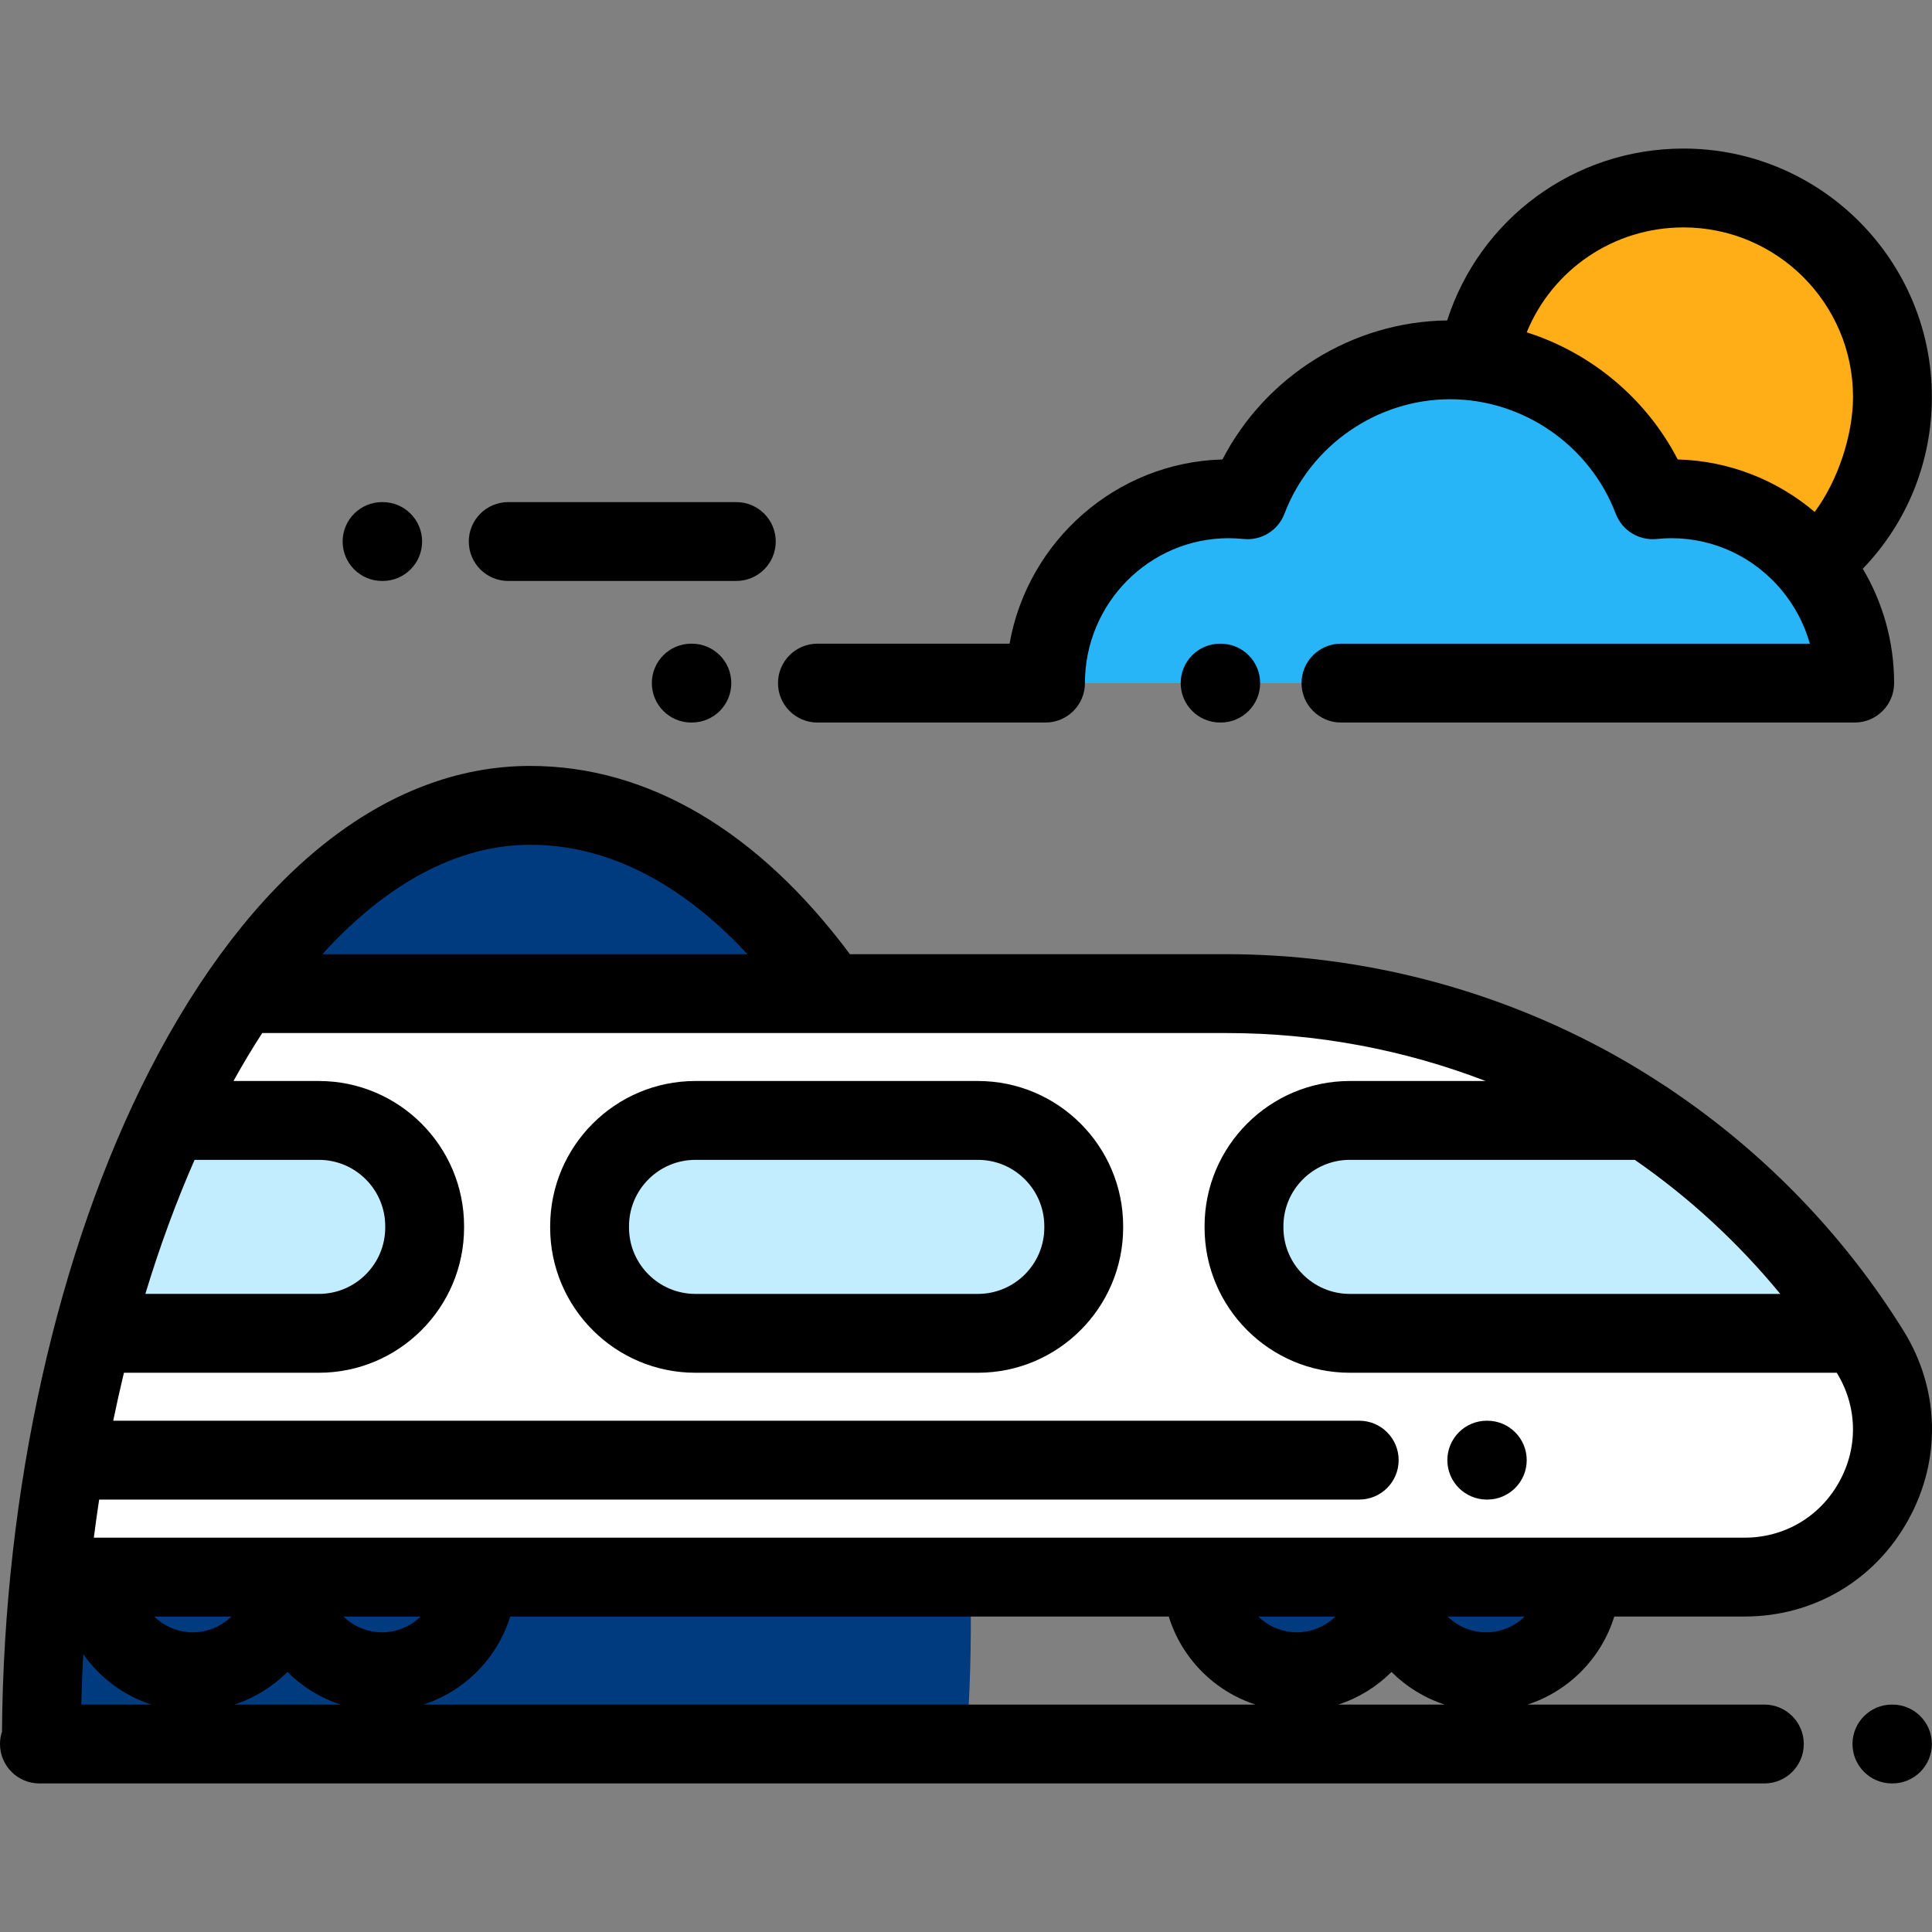
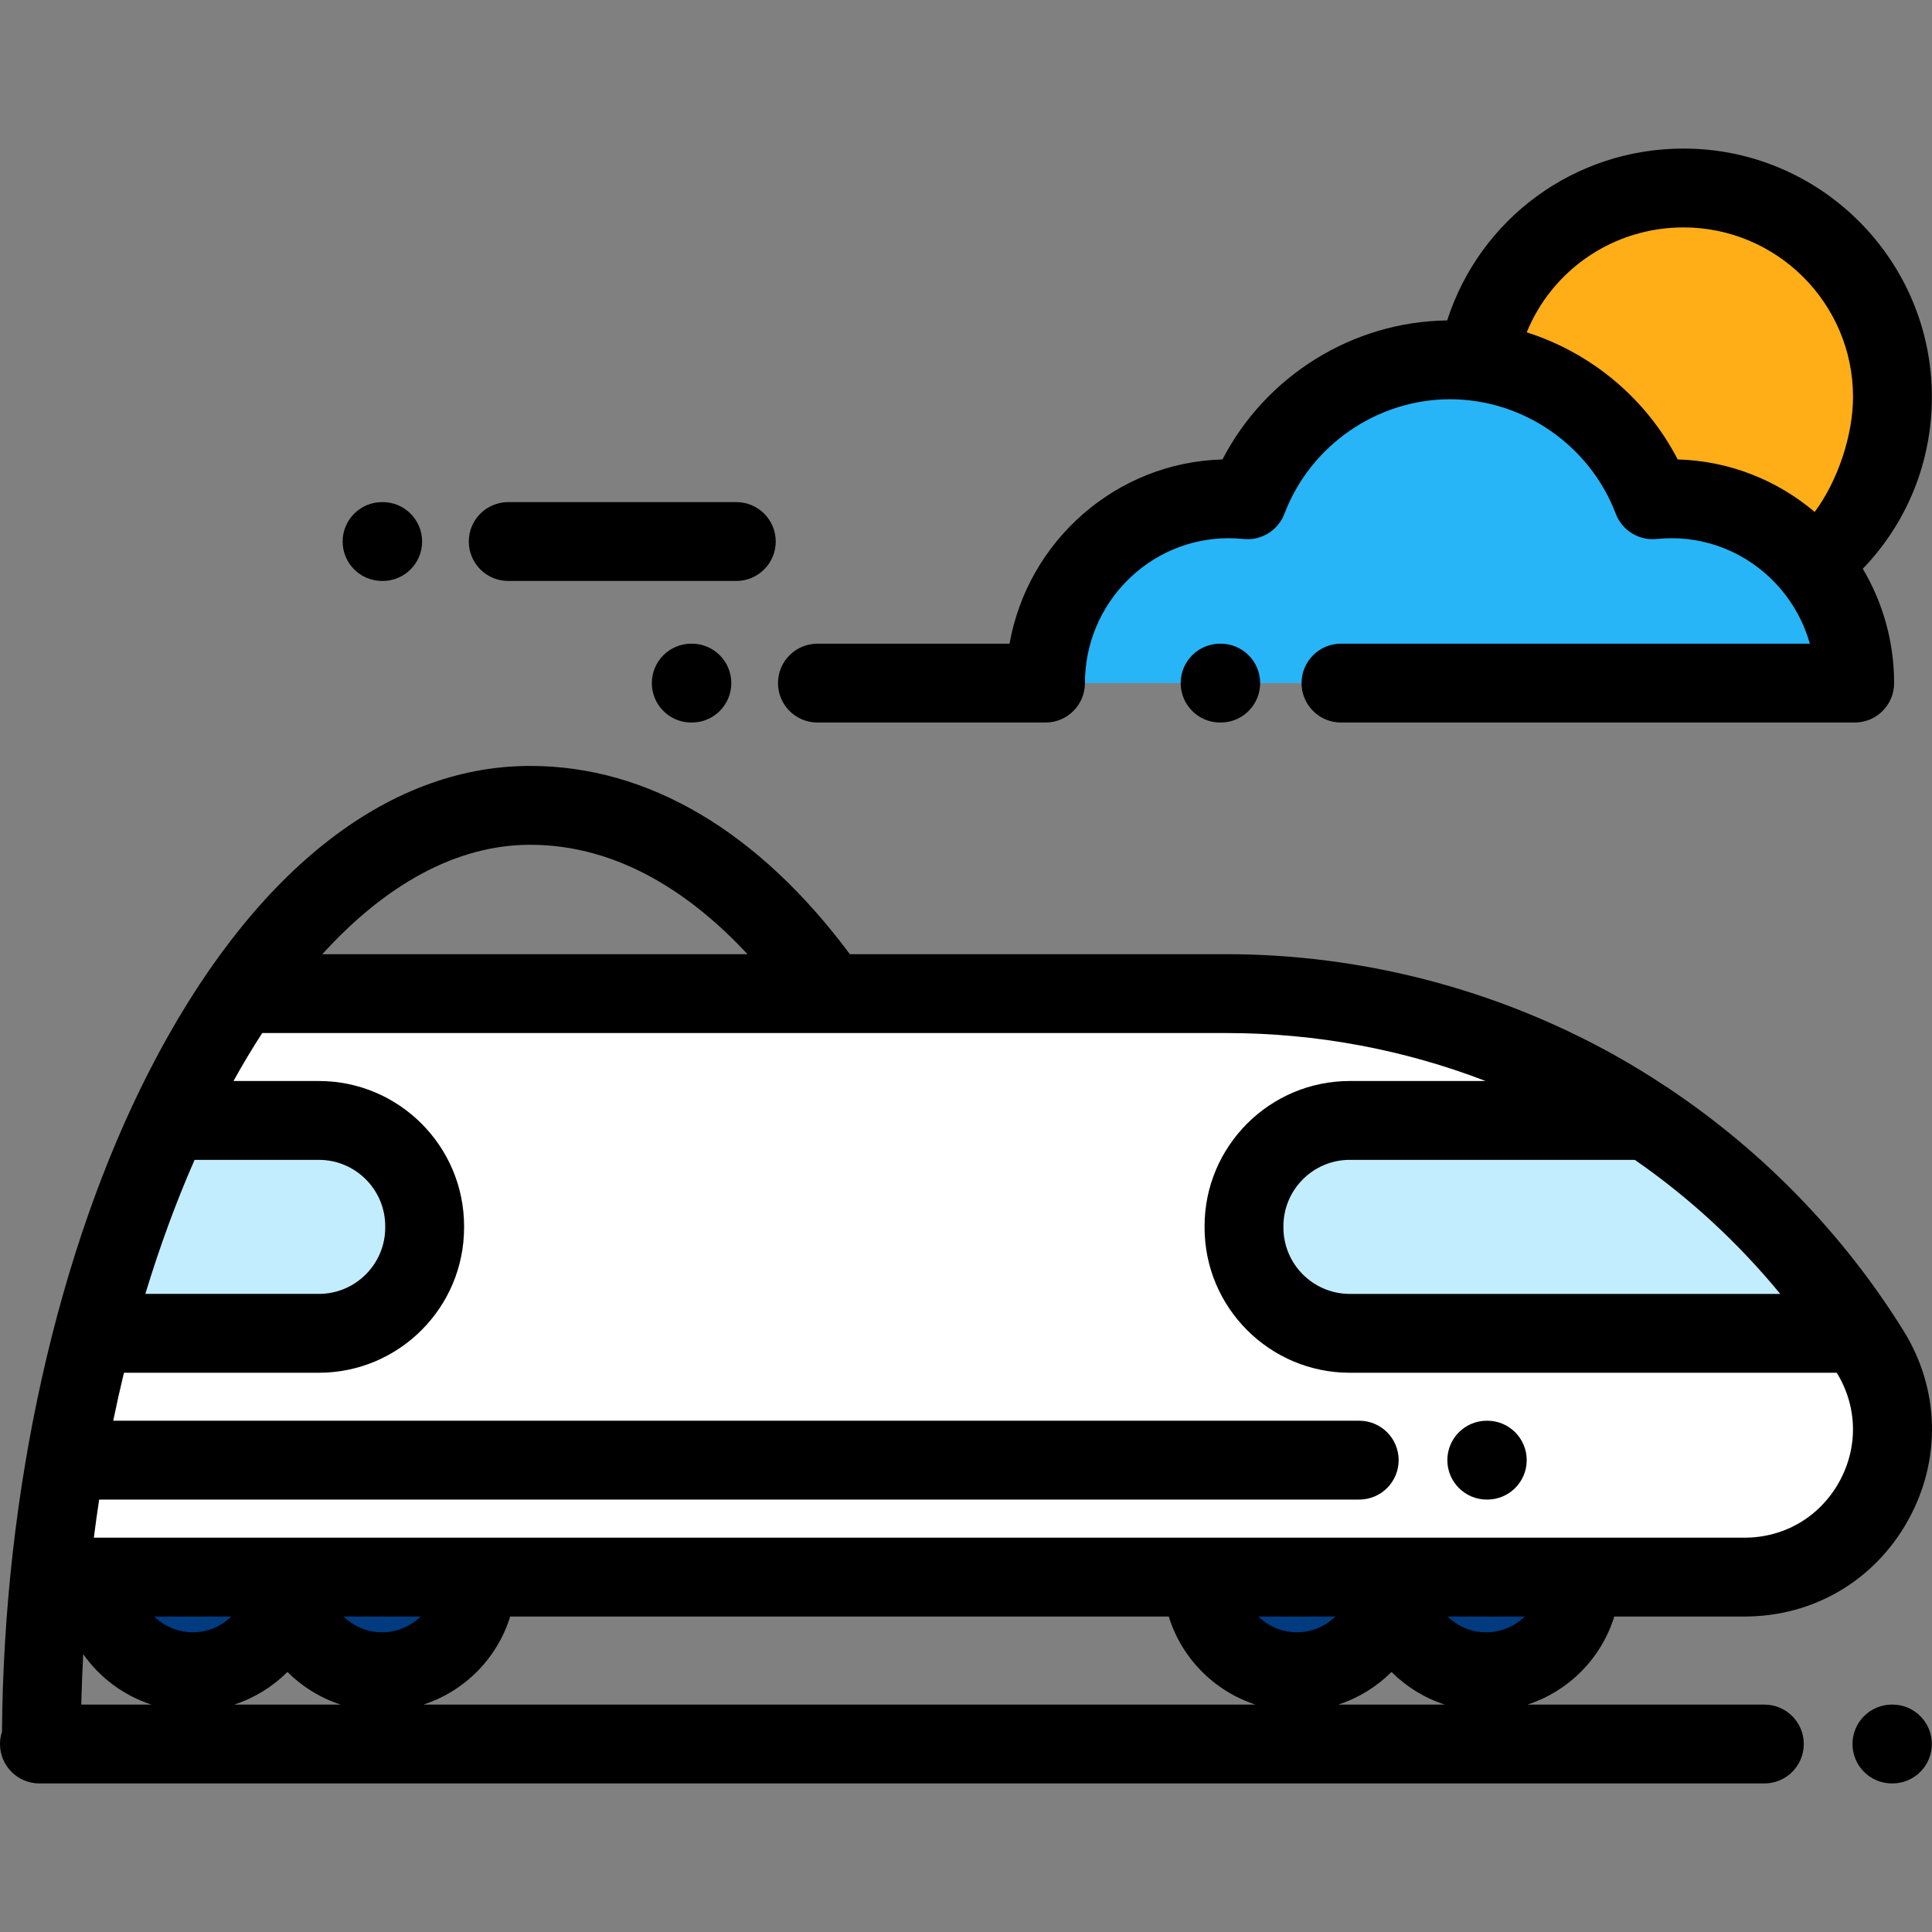
<svg xmlns="http://www.w3.org/2000/svg" height="800px" width="800px" version="1.1" id="Layer_1" viewBox="0 0 512 512" xml:space="preserve">
  <rect x="0" y="0" width="512" height="512" fill="#808080" stroke="none" />
  <g>
-     <path style="fill:#003A7F;" d="M10.954,462.181c0-131.421,58.005-248.755,129.558-248.755c29.371,0,59.137,16.198,78.191,48.206   c49.374,82.945,37.278,200.549,37.278,200.549H10.954z" />
    <path style="fill:#003A7F;" d="M368.765,417.95c0,13.849-11.227,25.076-25.076,25.076c-13.849,0-25.076-11.227-25.076-25.076   H368.765z" />
    <path style="fill:#003A7F;" d="M418.917,417.95c0,13.849-11.227,25.076-25.076,25.076c-13.849,0-25.076-11.227-25.076-25.076   H418.917z" />
    <path style="fill:#003A7F;" d="M76.175,417.95c0,13.849-11.227,25.076-25.076,25.076s-25.076-11.227-25.076-25.076H76.175z" />
    <path style="fill:#003A7F;" d="M126.326,417.95c0,13.849-11.227,25.076-25.076,25.076s-25.076-11.227-25.076-25.076H126.326z" />
  </g>
  <path style="fill:#FFFFFF;" d="M13.148,417.95h449.16c30.703,0,49.455-33.735,33.245-59.811l0,0  c-36.656-58.967-101.163-94.823-170.595-94.823H63.875C63.875,263.316,19.504,325.135,13.148,417.95z" />
  <g>
    <path style="fill:#C2EDFF;" d="M487.268,353.346h-129.56c-15.419,0-28.036-12.616-28.036-28.036v-0.348   c0-15.419,12.616-28.036,28.036-28.036h78.482L487.268,353.346z" />
-     <path style="fill:#C2EDFF;" d="M259.163,353.346h-74.881c-15.419,0-28.036-12.616-28.036-28.036v-0.348   c0-15.419,12.616-28.036,28.036-28.036h74.881c15.419,0,28.036,12.616,28.036,28.036v0.348   C287.199,340.729,274.583,353.346,259.163,353.346z" />
    <path style="fill:#C2EDFF;" d="M48.062,296.925h36.439c15.42,0,28.036,12.616,28.036,28.036v0.348   c0,15.42-12.616,28.036-28.036,28.036H26.25L48.062,296.925z" />
  </g>
  <path d="M394.011,397.402h0.137c5.77,0,10.448-4.678,10.448-10.448s-4.679-10.448-10.448-10.448h-0.137  c-5.77,0-10.448,4.678-10.448,10.448S388.242,397.402,394.011,397.402z" />
-   <path d="M184.283,363.794h74.88c21.221,0,38.485-17.264,38.485-38.484v-0.348c0-21.22-17.264-38.484-38.485-38.484h-74.88  c-21.221,0-38.485,17.264-38.485,38.484v0.348C145.798,346.529,163.061,363.794,184.283,363.794z M166.694,324.961  c0-9.698,7.891-17.587,17.589-17.587h74.88c9.698,0,17.589,7.889,17.589,17.587v0.348c0,9.698-7.891,17.588-17.589,17.588h-74.88  c-9.698,0-17.589-7.889-17.589-17.588V324.961z" />
  <path d="M501.515,451.732h-0.137c-5.77,0-10.448,4.678-10.448,10.448s4.679,10.448,10.448,10.448h0.137  c5.77,0,10.448-4.678,10.448-10.448S507.285,451.732,501.515,451.732z" />
  <path d="M467.577,451.733h-62.765c10.951-3.565,19.583-12.31,22.983-23.334h34.513c18.267,0,34.472-9.533,43.347-25.499  c8.875-15.966,8.416-34.762-1.228-50.276c-15.844-25.486-37.056-47.344-61.922-64.009c-0.365-0.278-0.746-0.535-1.147-0.763  c-4.47-2.954-9.041-5.76-13.734-8.368c-31.325-17.412-66.826-26.615-102.664-26.615H225.23  c-24.316-32.651-53.551-49.89-84.718-49.89c-38.385,0-74.222,28.688-100.91,80.778C15.172,331.438,0.996,395.108,0.528,458.917  C0.189,459.945,0,461.04,0,462.182c0,5.771,4.679,10.448,10.448,10.448h457.129c5.77,0,10.448-4.678,10.448-10.448  S473.347,451.733,467.577,451.733z M22.055,438.368c4.381,6.215,10.699,10.964,18.073,13.365H21.535  C21.642,447.254,21.813,442.796,22.055,438.368z M40.882,428.399h20.436c-2.639,2.581-6.244,4.179-10.217,4.179  S43.521,430.98,40.882,428.399z M76.175,443.089c3.913,3.903,8.731,6.895,14.105,8.645H62.07  C67.444,449.983,72.262,446.992,76.175,443.089z M91.033,428.399h20.436c-2.639,2.581-6.244,4.179-10.217,4.179  S93.673,430.98,91.033,428.399z M135.204,428.399h174.531c3.399,11.024,12.032,19.769,22.983,23.334H112.221  C123.173,448.167,131.805,439.423,135.204,428.399z M333.472,428.399h20.436c-2.639,2.581-6.244,4.179-10.217,4.179  S336.111,430.98,333.472,428.399z M368.765,443.089c3.913,3.903,8.731,6.895,14.105,8.645h-28.21  C360.035,449.983,364.852,446.992,368.765,443.089z M393.841,432.579c-3.974,0-7.579-1.599-10.217-4.179h20.436  C401.42,430.98,397.815,432.579,393.841,432.579z M471.785,342.897H357.708c-9.698,0-17.589-7.889-17.589-17.588v-0.348  c0-9.698,7.891-17.588,17.589-17.588h75.534C447.533,317.267,460.512,329.184,471.785,342.897z M393.699,286.477h-35.991  c-21.221,0-38.485,17.264-38.485,38.484v0.348c0,21.22,17.264,38.484,38.485,38.484h129.051c5.499,8.951,5.741,19.762,0.631,28.954  c-5.136,9.239-14.513,14.755-25.083,14.755H24.868c0.433-3.39,0.901-6.759,1.408-10.1h333.933c5.77,0,10.448-4.678,10.448-10.448  s-4.679-10.448-10.448-10.448H30.004c0.883-4.295,1.836-8.53,2.842-12.712h51.655c21.221,0,38.485-17.264,38.485-38.484v-0.348  c0-21.22-17.264-38.484-38.485-38.484H61.877c2.454-4.434,4.995-8.674,7.615-12.711H324.96  C348.949,273.766,372.166,278.189,393.699,286.477z M51.567,307.373h32.934c9.698,0,17.589,7.889,17.589,17.587v0.348  c0,9.698-7.891,17.588-17.589,17.588H38.517C42.335,330.324,46.71,318.428,51.567,307.373z M140.511,223.875  c23.908,0,43.329,13.672,57.591,28.994H85.422C102.107,234.484,120.937,223.875,140.511,223.875z" />
  <path style="fill:#27B5F7;" d="M355.371,181.03h136.142c0-26.937-21.779-48.85-48.553-48.85c-1.672,0-3.339,0.093-4.998,0.26  c-8.419-22.136-29.628-37.086-53.671-37.086c-24.045,0-45.25,14.951-53.669,37.086c-1.66-0.167-3.327-0.26-5.002-0.26  c-26.769,0-48.549,21.913-48.549,48.85H355.371z" />
  <path style="fill:#FFAE18;" d="M479.745,149.201c0,0,20.028-15.472,21.775-44.007c1.868-30.527-24.793-55.376-55.376-55.376  c-27.389,0-50.117,19.887-54.57,46.007c0,0,33.147,3.684,46.386,36.616C463.118,128.883,479.745,149.201,479.745,149.201z" />
  <path d="M511.969,105.194c0-36.295-29.529-65.824-65.824-65.824c-28.994,0-54.003,18.675-62.627,45.55  c-25.113,0.292-48.126,14.748-59.547,36.835c-28.248,0.784-51.601,21.624-56.432,48.827h-50.913c-5.77,0-10.448,4.678-10.448,10.448  s4.679,10.448,10.448,10.448h60.444c5.77,0,10.448-4.678,10.448-10.448c0-21.174,17.091-38.401,38.101-38.401  c1.257,0,2.588,0.07,3.954,0.208c4.699,0.475,9.135-2.265,10.814-6.682c6.905-18.155,24.549-30.352,43.905-30.352  s37,12.197,43.905,30.352c1.679,4.416,6.113,7.149,10.815,6.682c1.365-0.138,2.694-0.208,3.949-0.208  c11.579,0,21.962,5.235,28.956,13.475c0.033,0.047,0.056,0.078,0.062,0.085c0.016,0.018,0.033,0.031,0.049,0.049  c3.472,4.128,6.102,8.999,7.603,14.344h-124.26c-5.77,0-10.448,4.678-10.448,10.448s4.679,10.448,10.448,10.448h136.142  c5.77,0,10.448-4.678,10.448-10.448c0-11.066-3.032-21.431-8.304-30.306C505.383,138.55,511.969,122.438,511.969,105.194z   M446.145,60.266c24.773,0,44.927,20.155,44.927,44.927c0,10.103-4.02,22.217-10.162,30.475c-9.874-8.359-22.501-13.53-36.3-13.914  c-8.364-16.175-22.945-28.257-40.015-33.683C411.368,71.51,427.554,60.266,446.145,60.266z" />
  <path d="M323.503,191.478h-0.163c-5.77,0-10.448-4.678-10.448-10.448s4.679-10.448,10.448-10.448h0.163  c5.77,0,10.448,4.678,10.448,10.448S329.273,191.478,323.503,191.478z" />
  <path d="M183.355,191.478h-0.163c-5.77,0-10.448-4.678-10.448-10.448s4.679-10.448,10.448-10.448h0.163  c5.77,0,10.448,4.678,10.448,10.448S189.126,191.478,183.355,191.478z" />
  <path d="M195.129,153.959h-60.444c-5.77,0-10.448-4.678-10.448-10.448s4.679-10.448,10.448-10.448h60.444  c5.77,0,10.448,4.678,10.448,10.448S200.899,153.959,195.129,153.959z" />
  <path d="M101.414,153.959h-0.163c-5.77,0-10.448-4.678-10.448-10.448s4.679-10.448,10.448-10.448h0.163  c5.77,0,10.448,4.678,10.448,10.448S107.184,153.959,101.414,153.959z" />
</svg>